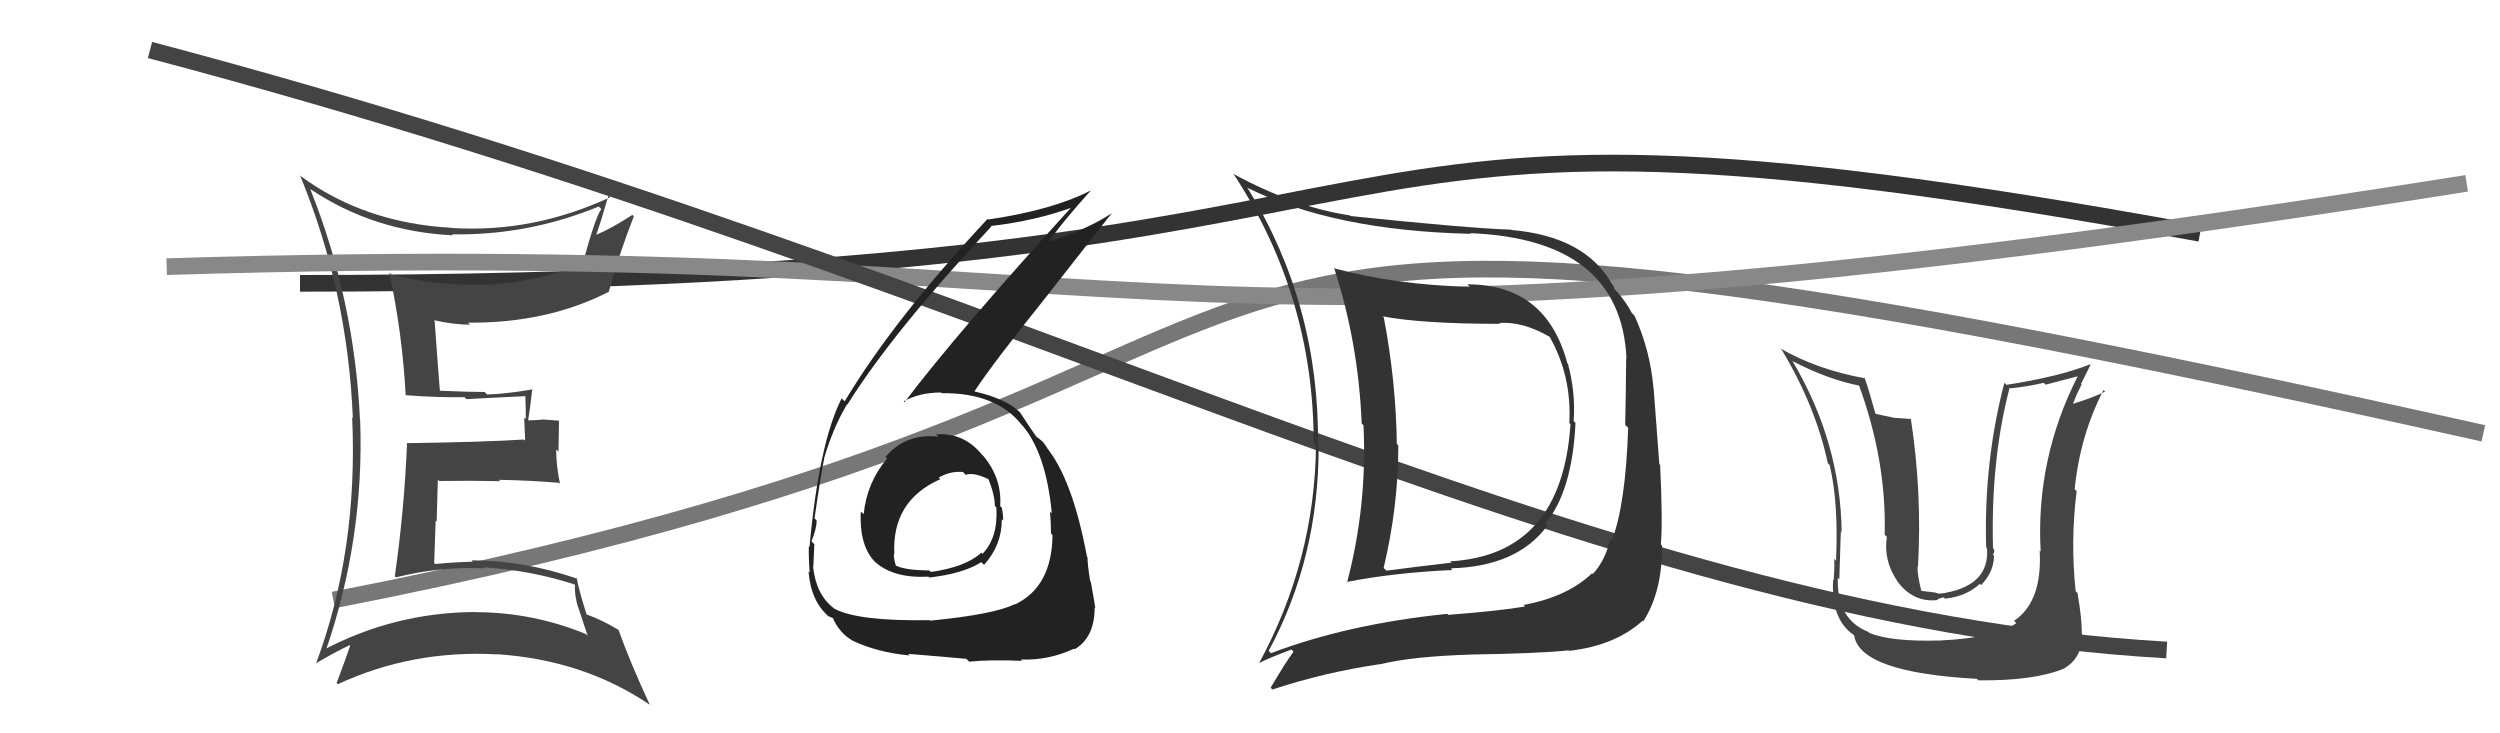
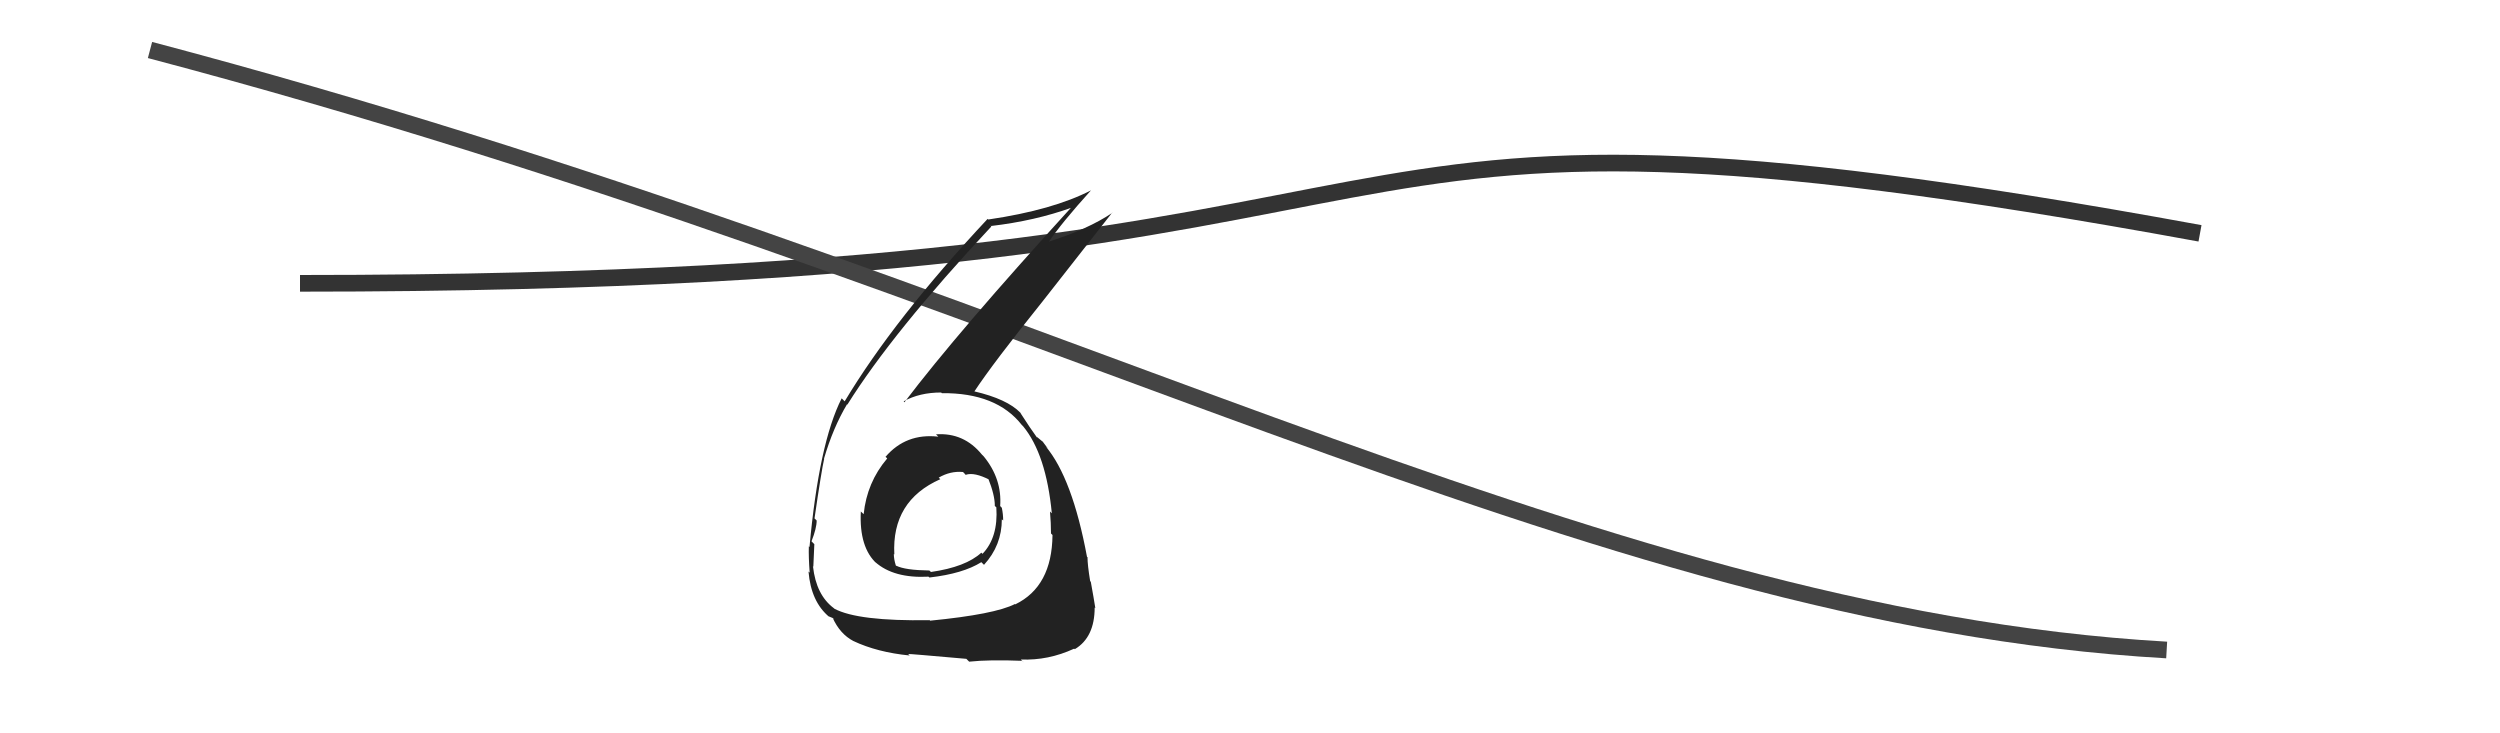
<svg xmlns="http://www.w3.org/2000/svg" width="150" height="44" viewBox="0,0,150,44">
-   <path d="M20 36 C92 22,55 5,149 26" stroke="#777" fill="none" />
  <path d="M18 17 C94 17,72 3,132 14" stroke="#333" fill="none" />
-   <path fill="#444" d="M116.33 38.37L116.36 38.40L116.39 38.43Q113.42 38.51 112.16 37.97L112.09 37.91L112.09 37.91Q110.19 37.15 110.27 34.68L110.24 34.64L110.36 34.76Q110.46 31.33 110.46 31.90L110.38 31.82L110.50 31.93Q110.43 26.53 107.57 21.70L107.57 21.70L107.54 21.66Q109.68 22.78 111.66 23.16L111.50 23.00L111.49 22.99Q113.20 27.59 113.08 32.08L113.07 32.07L113.21 32.21Q113.00 33.63 113.83 34.85L113.79 34.81L113.77 34.78Q114.75 36.19 116.28 36.00L116.23 35.95L116.61 35.84L116.70 35.92Q117.97 35.79 118.79 35.03L118.83 35.07L118.87 35.10Q119.64 34.30 119.64 33.34L119.72 33.43L119.57 33.27Q119.68 33.16 119.65 32.97L119.60 32.93L119.58 32.90Q119.44 27.59 120.58 23.25L120.69 23.36L120.64 23.30Q121.63 23.20 122.62 22.97L122.74 23.08L124.73 22.56L124.69 22.52Q122.13 27.54 122.44 33.10L122.39 33.05L122.38 33.04Q122.55 36.11 120.84 37.25L120.91 37.32L120.98 37.39Q119.70 38.28 116.39 38.43ZM118.58 40.70L118.59 40.71L118.70 40.82Q122.05 40.86 123.88 40.10L123.86 40.08L123.87 40.09Q124.93 39.47 124.93 38.07L124.92 38.06L124.91 38.05Q124.92 37.14 124.65 35.58L124.68 35.61L124.54 35.47Q124.22 32.48 124.60 29.47L124.60 29.47L124.48 29.35Q124.80 26.14 126.21 23.40L126.40 23.58L126.31 23.49Q125.69 23.82 124.35 24.24L124.42 24.31L124.37 24.26Q124.59 23.64 124.90 23.07L124.86 23.04L125.43 21.89L125.40 21.86Q123.55 22.60 120.39 23.09L120.29 23.00L120.26 22.97Q119.02 27.74 119.17 32.84L119.35 33.02L119.22 32.89Q119.39 35.08 116.73 35.57L116.73 35.58L116.32 35.62L116.10 35.55L115.18 35.44L115.31 35.56Q115.02 34.47 115.06 33.98L115.15 34.08L115.08 34.00Q115.33 29.53 114.65 25.12L114.67 25.14L113.68 25.07L113.70 25.08Q113.06 24.94 112.53 24.83L112.51 24.81L112.53 24.83Q112.14 23.41 111.87 22.65L111.83 22.61L111.92 22.70Q109.05 22.19 106.81 20.90L106.85 20.94L106.92 21.01Q108.95 24.41 109.67 27.80L109.80 27.92L109.78 27.91Q110.32 30.15 110.16 33.66L110.15 33.64L110.03 33.52Q110.10 33.71 110.02 34.81L110.13 34.91L109.99 34.78Q109.84 37.14 111.21 38.09L111.30 38.18L111.25 38.13Q111.60 40.35 118.61 40.73Z" />
-   <path fill="#444" d="M18.50 11.22L18.65 11.38L18.63 11.35Q22.42 13.89 27.18 14.12L27.19 14.13L27.12 14.06Q31.66 14.14 35.93 12.39L36.03 12.50L36.08 12.54Q35.73 13.00 34.97 15.78L34.97 15.78L34.96 15.77Q32.34 16.92 29.38 17.07L29.33 17.03L29.37 17.07Q26.38 17.20 23.49 16.48L23.37 16.36L23.36 16.35Q24.15 20.07 24.34 23.72L24.28 23.67L24.33 23.71Q26.27 23.86 27.87 23.83L28.02 23.98L27.99 23.95Q29.14 23.88 31.54 23.77L31.66 23.89L31.52 23.75Q31.55 24.46 31.55 25.14L31.45 25.05L31.51 26.44L31.44 26.37Q29.19 26.52 24.39 26.59L24.40 26.60L24.42 26.63Q24.26 30.57 23.69 34.57L23.72 34.60L23.76 34.64Q26.37 33.98 29.11 34.10L29.08 34.06L29.05 34.04Q31.86 34.22 34.45 35.06L34.49 35.09L34.50 35.10Q34.46 35.78 34.72 36.54L34.73 36.55L35.26 38.15L35.15 38.04Q31.94 36.73 28.51 36.73L28.60 36.82L28.50 36.72Q23.66 36.75 19.40 39.00L19.46 39.06L19.52 39.12Q21.87 32.34 21.61 25.22L21.51 25.12L21.60 25.21Q21.27 17.99 18.61 11.33ZM18.96 39.78L18.90 39.72L18.97 39.79Q20.22 39.06 20.98 38.71L20.92 38.66L21.01 38.74Q20.77 39.46 20.20 40.98L20.27 41.06L20.27 41.05Q24.72 38.99 29.78 39.26L29.89 39.36L29.78 39.25Q34.98 39.58 38.98 42.28L38.92 42.22L39.00 42.31Q37.80 39.73 37.11 37.79L37.03 37.71L37.12 37.80Q36.14 37.20 35.15 36.85L35.06 36.77L35.21 36.92Q34.75 35.47 34.60 34.67L34.52 34.59L34.66 34.73Q31.45 33.62 28.29 33.62L28.35 33.68L28.38 33.70Q27.26 33.73 26.12 33.84L26.17 33.89L26.05 33.77Q26.10 32.46 26.14 31.24L26.20 31.30L26.27 28.78L26.35 28.86Q28.22 28.83 30.01 28.87L29.87 28.72L29.94 28.79Q31.76 28.82 33.55 28.97L33.53 28.96L33.60 29.03Q33.37 27.92 33.37 26.97L33.51 27.10L33.54 25.24L32.60 25.17L32.60 25.17Q32.15 25.22 31.70 25.22L31.78 25.30L31.69 25.21Q31.79 24.63 31.94 23.33L31.99 23.38L31.97 23.36Q30.41 23.63 29.23 23.67L29.10 23.54L29.09 23.52Q28.13 23.52 26.30 23.44L26.40 23.54L26.40 23.54Q26.28 22.08 26.08 19.27L26.12 19.30L26.03 19.21Q27.22 19.48 28.21 19.48L28.14 19.42L28.08 19.36Q32.84 19.40 36.54 17.50L36.50 17.46L36.53 17.49Q37.16 15.19 38.03 12.98L37.99 12.94L37.95 12.89Q36.63 13.74 35.79 14.08L35.75 14.04L35.78 14.07Q36.06 13.29 36.51 11.73L36.51 11.72L36.62 11.83Q31.99 13.98 27.12 13.68L27.00 13.55L27.11 13.67Q21.84 13.38 17.99 10.53L17.86 10.40L18.01 10.54Q20.86 17.47 21.17 25.08L21.08 25.00L21.13 25.05Q21.49 33.02 18.97 39.79Z" />
-   <path d="M10 16 C74 14,66 24,148 11" stroke="#888" fill="none" />
  <path d="M9 3 C62 17,95 37,130 39" stroke="#444" fill="none" />
-   <path fill="#333" d="M88.10 17.12L88.15 17.17L88.20 17.21Q83.79 17.10 80.09 16.11L80.18 16.19L80.04 16.06Q81.51 20.58 81.70 25.41L81.86 25.57L81.81 25.52Q82.04 30.35 80.82 34.96L80.81 34.95L80.79 34.92Q83.64 34.36 87.15 34.20L87.18 34.24L87.05 34.10Q91.04 33.99 92.83 31.55L92.83 31.55L92.71 31.43Q94.34 29.48 94.53 25.37L94.56 25.40L94.42 25.26Q94.54 23.55 94.08 21.84L94.04 21.80L94.04 21.79Q92.77 17.06 88.05 17.06ZM76.19 39.12L76.23 39.16L76.12 39.05Q79.12 33.49 79.12 26.79L79.10 26.76L79.08 26.75Q79.18 18.32 74.88 11.32L74.88 11.32L74.81 11.25Q79.99 13.84 88.25 14.03L88.31 14.09L88.21 13.99Q97.25 14.35 97.59 21.50L97.49 21.40L97.57 21.48Q97.55 24.05 97.51 25.49L97.53 25.51L97.69 25.67Q97.54 30.29 96.70 32.46L96.69 32.44L96.61 32.36Q96.33 33.61 95.57 34.44L95.55 34.42L95.52 34.40Q94.04 35.81 91.41 36.30L91.57 36.46L91.51 36.39Q89.91 36.66 86.90 36.89L86.96 36.95L86.84 36.83Q80.87 37.44 76.26 39.19ZM94.11 39.00L94.20 39.09L94.16 39.05Q96.92 38.73 98.56 37.24L98.58 37.26L98.60 37.28Q99.75 35.47 99.72 32.73L99.71 32.72L99.65 32.66Q99.77 31.40 99.61 27.90L99.56 27.85L99.22 23.32L99.21 23.31Q99.02 21.03 98.07 18.94L98.00 18.87L97.91 18.78Q97.43 17.88 96.75 17.23L96.87 17.35L96.81 17.15L96.73 17.06Q95.11 14.18 90.69 13.80L90.67 13.78L90.67 13.78Q88.02 13.69 81.02 12.96L81.05 12.99L80.98 12.92Q77.67 12.43 73.98 10.42L73.95 10.39L74.04 10.48Q78.82 17.80 78.82 26.56L78.87 26.62L78.96 26.71Q78.89 33.63 75.54 39.80L75.58 39.84L75.53 39.79Q76.15 39.47 77.49 38.97L77.47 38.95L77.61 39.10Q77.11 39.78 76.24 41.26L76.40 41.43L76.35 41.37Q79.43 40.35 82.78 39.85L82.61 39.68L82.79 39.86Q84.71 39.38 88.37 39.27L88.47 39.37L88.37 39.27Q92.31 39.21 94.14 39.02ZM94.13 25.35L94.09 25.31L94.23 25.45Q93.71 33.30 87.01 33.68L87.12 33.79L87.08 33.76Q85.24 33.97 83.19 34.24L83.02 34.08L83.02 34.07Q83.90 30.38 83.90 26.73L83.88 26.71L83.81 26.64Q83.76 22.90 83.03 19.05L82.98 19.00L82.96 18.98Q85.32 19.43 90.00 19.43L90.01 19.44L89.95 19.38Q91.36 19.27 93.00 20.22L92.99 20.22L92.96 20.18Q94.31 22.53 94.16 25.38Z" />
  <path fill="#222" d="M56.21 26.11L56.23 26.13L56.30 26.20Q54.36 25.98 53.13 27.41L53.21 27.48L53.23 27.51Q52.01 28.95 51.82 30.85L51.63 30.67L51.65 30.69Q51.54 32.86 52.62 33.83L52.58 33.79L52.51 33.72Q53.62 34.71 55.71 34.60L55.79 34.67L55.77 34.65Q57.78 34.42 58.88 33.73L59.05 33.90L59.04 33.89Q60.11 32.72 60.11 31.16L60.17 31.21L60.19 31.23Q60.19 30.85 60.11 30.47L60.04 30.39L60.01 30.37Q60.13 28.74 59.03 27.39L59.09 27.45L58.92 27.28Q57.83 25.94 56.16 26.06ZM55.72 37.16L55.88 37.32L55.77 37.21Q51.47 37.28 50.06 36.52L49.92 36.38L50.03 36.49Q48.97 35.70 48.78 33.99L48.75 33.96L48.80 34.00Q48.82 33.37 48.86 32.65L48.84 32.63L48.69 32.48Q49.00 31.69 49.00 31.23L48.89 31.12L48.87 31.11Q49.29 28.22 49.45 27.53L49.49 27.58L49.44 27.52Q49.98 25.67 50.82 24.26L50.75 24.19L50.84 24.28Q53.55 19.94 59.48 13.59L59.37 13.47L59.46 13.56Q62.11 13.25 64.32 12.45L64.29 12.42L64.30 12.42Q57.47 19.91 54.27 24.13L54.29 24.16L54.22 24.08Q55.17 23.55 56.47 23.55L56.48 23.56L56.51 23.59Q59.79 23.56 61.31 25.50L61.44 25.63L61.39 25.58Q62.77 27.26 63.11 30.80L63.01 30.70L63.00 30.69Q63.06 31.40 63.06 32.01L63.18 32.13L63.15 32.10Q63.12 35.19 60.92 36.26L60.95 36.30L60.90 36.24Q59.69 36.86 55.81 37.24ZM58.13 39.68L58.08 39.63L58.15 39.70Q59.36 39.57 61.34 39.65L61.44 39.76L61.25 39.57Q62.89 39.64 64.45 38.92L64.50 38.96L64.49 38.95Q65.68 38.24 65.68 36.45L65.56 36.33L65.72 36.49Q65.63 35.91 65.45 34.92L65.46 34.92L65.41 34.87Q65.25 33.89 65.25 33.43L65.29 33.47L65.22 33.41Q64.34 28.68 62.74 26.78L62.86 26.90L62.88 26.92Q62.70 26.69 62.54 26.47L62.62 26.55L62.21 26.21L62.23 26.26L62.24 26.28Q61.83 25.72 61.22 24.77L61.29 24.84L61.23 24.77Q60.43 23.94 58.45 23.48L58.31 23.34L58.46 23.49Q59.58 21.79 62.55 18.09L62.55 18.09L66.73 12.76L66.74 12.77Q65.29 13.75 62.89 14.51L62.92 14.55L62.91 14.54Q63.67 13.40 65.46 11.42L65.45 11.41L65.46 11.42Q63.18 12.60 59.30 13.17L59.26 13.14L59.26 13.13Q53.65 19.13 50.68 24.08L50.64 24.04L50.50 23.90Q49.14 26.58 48.57 32.82L48.51 32.76L48.53 32.78Q48.51 33.41 48.58 34.36L48.49 34.27L48.51 34.29Q48.66 36.11 49.76 37.02L49.66 36.92L49.72 36.98Q50.08 37.11 50.04 37.15L49.97 37.08L49.96 37.07Q50.40 38.04 51.20 38.46L51.13 38.39L51.20 38.46Q52.64 39.14 54.58 39.33L54.48 39.23L54.49 39.24Q54.48 39.22 57.98 39.53ZM57.92 28.46L57.86 28.41L57.94 28.49Q58.45 28.31 59.40 28.80L59.34 28.74L59.29 28.70Q59.69 29.70 59.69 30.35L59.68 30.35L59.78 30.44Q59.90 32.24 58.95 33.23L58.95 33.23L58.88 33.16Q57.95 34.02 55.85 34.32L55.87 34.33L55.76 34.23Q54.30 34.21 53.77 33.94L53.80 33.98L53.75 33.93Q53.63 33.55 53.63 33.24L53.68 33.29L53.66 33.27Q53.49 30.05 56.42 28.75L56.27 28.61L56.32 28.66Q57.02 28.25 57.78 28.32Z" />
</svg>